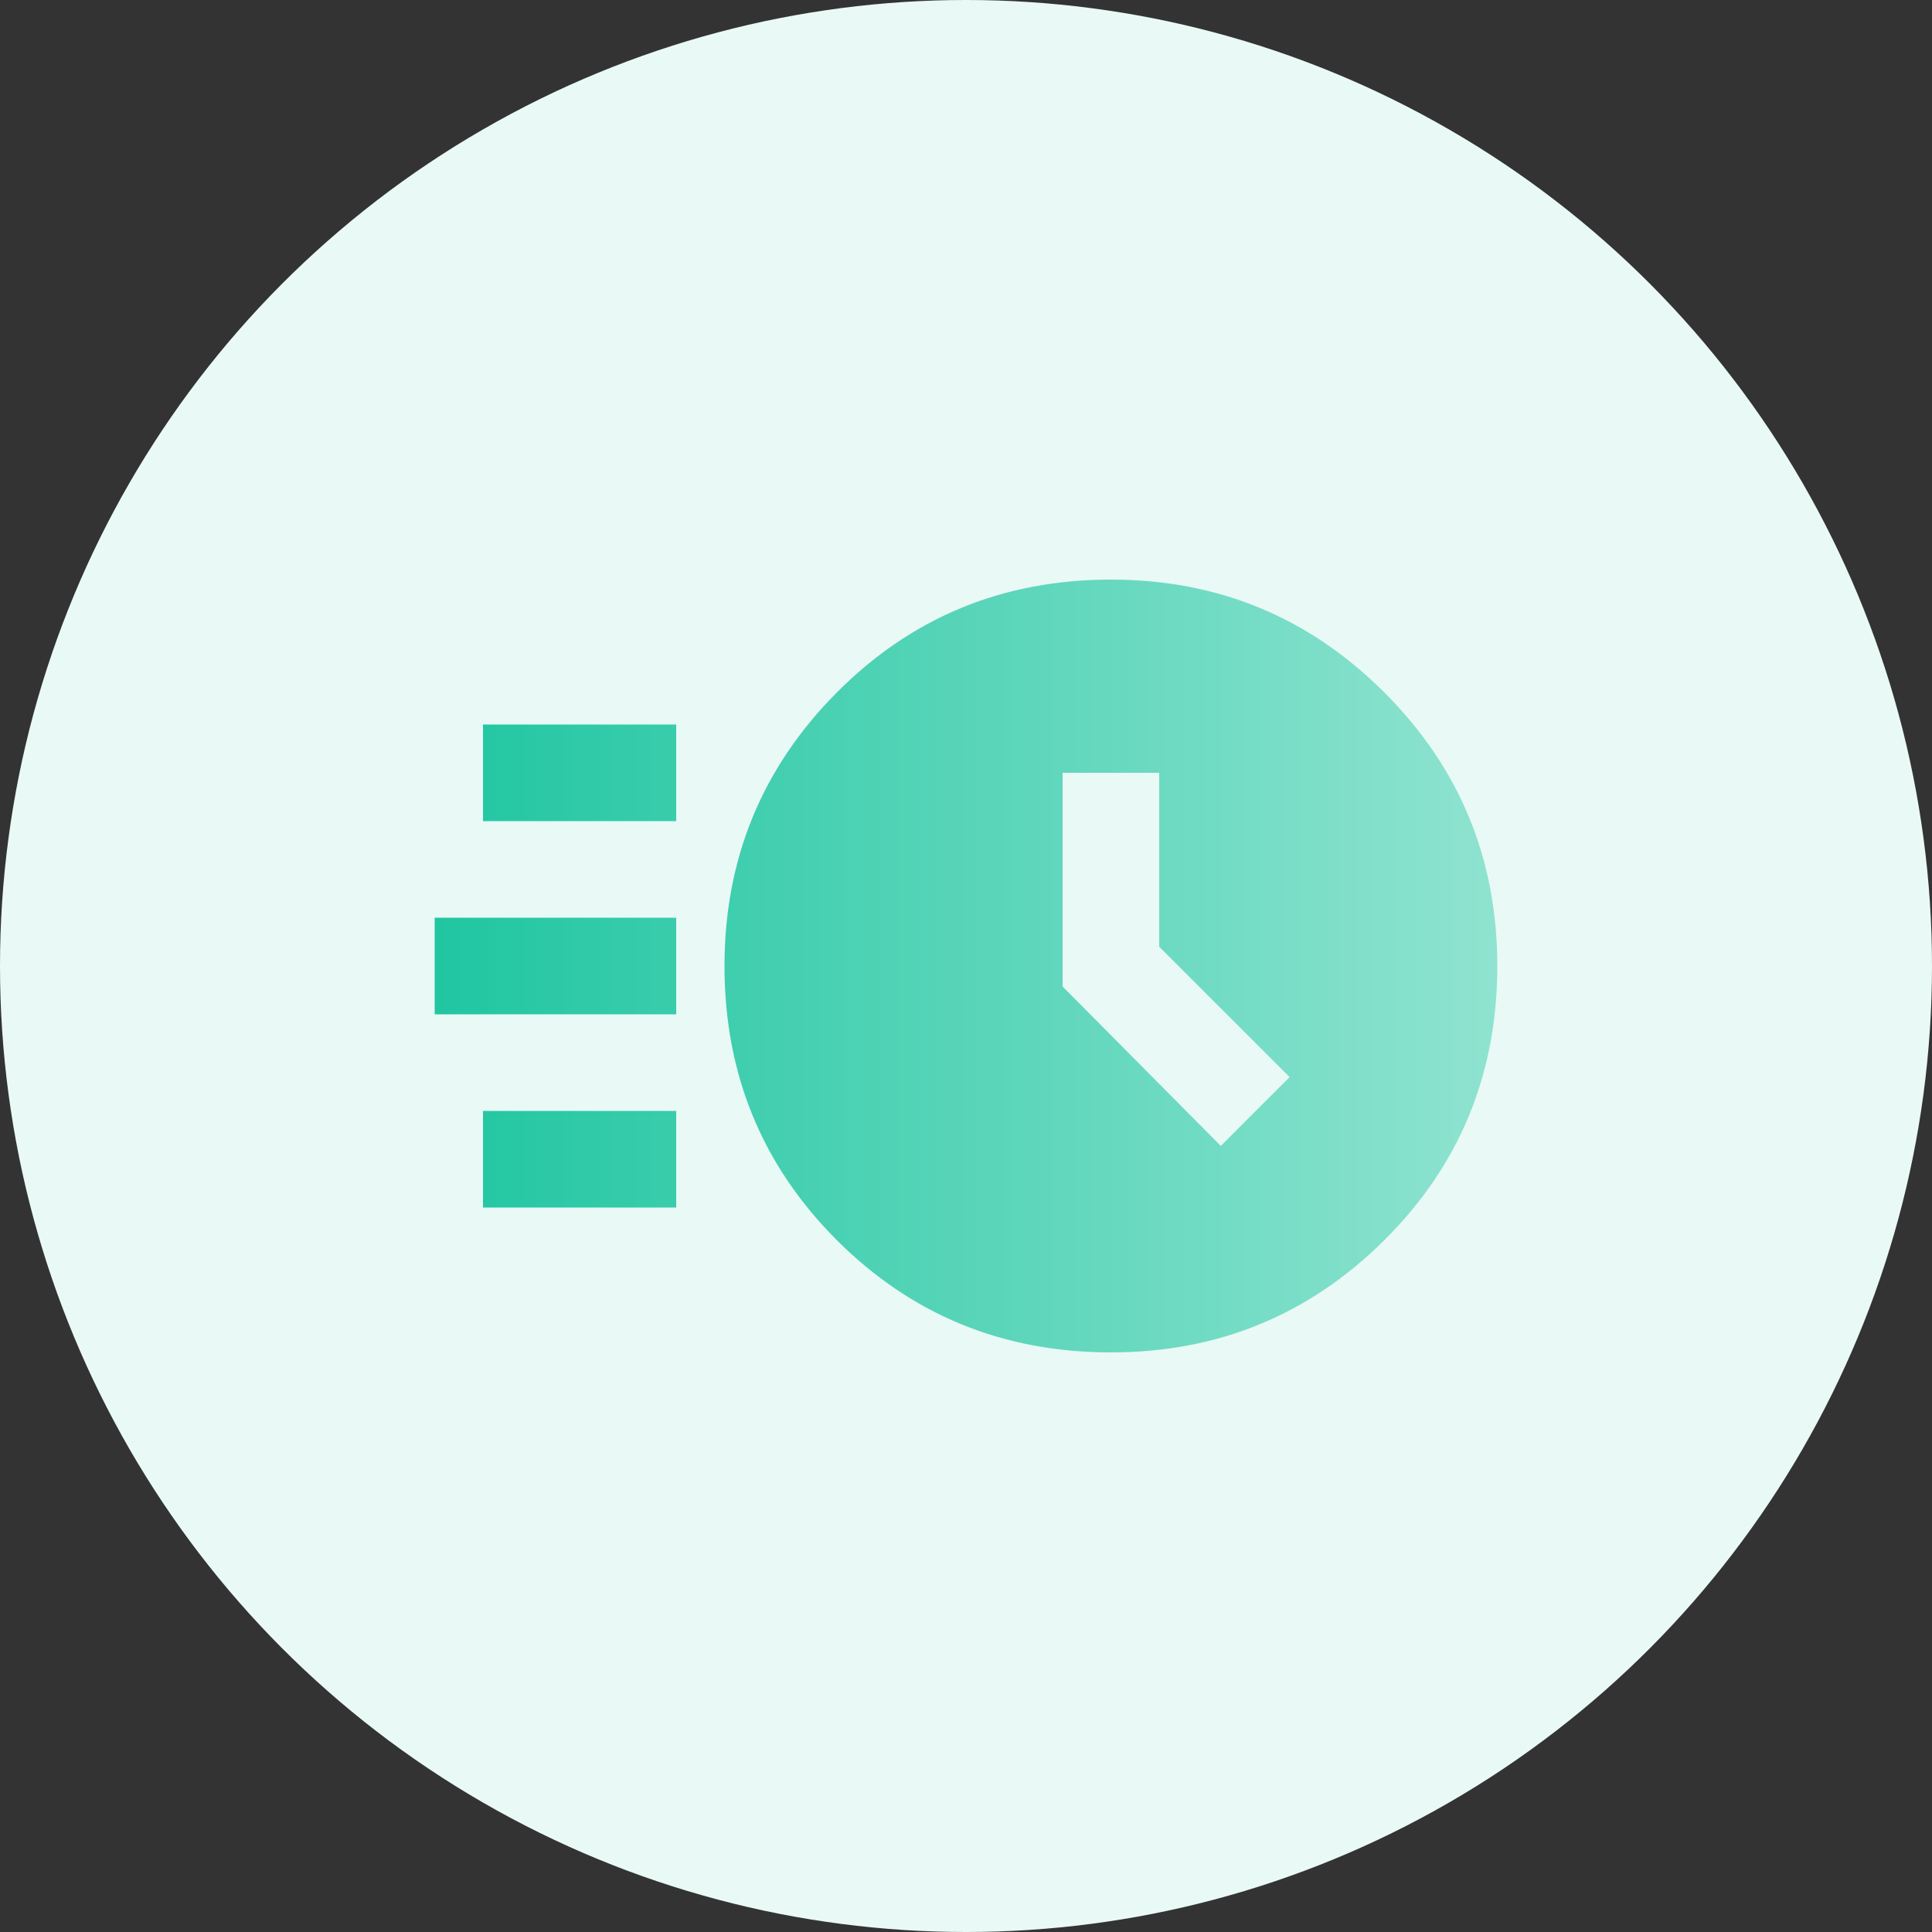
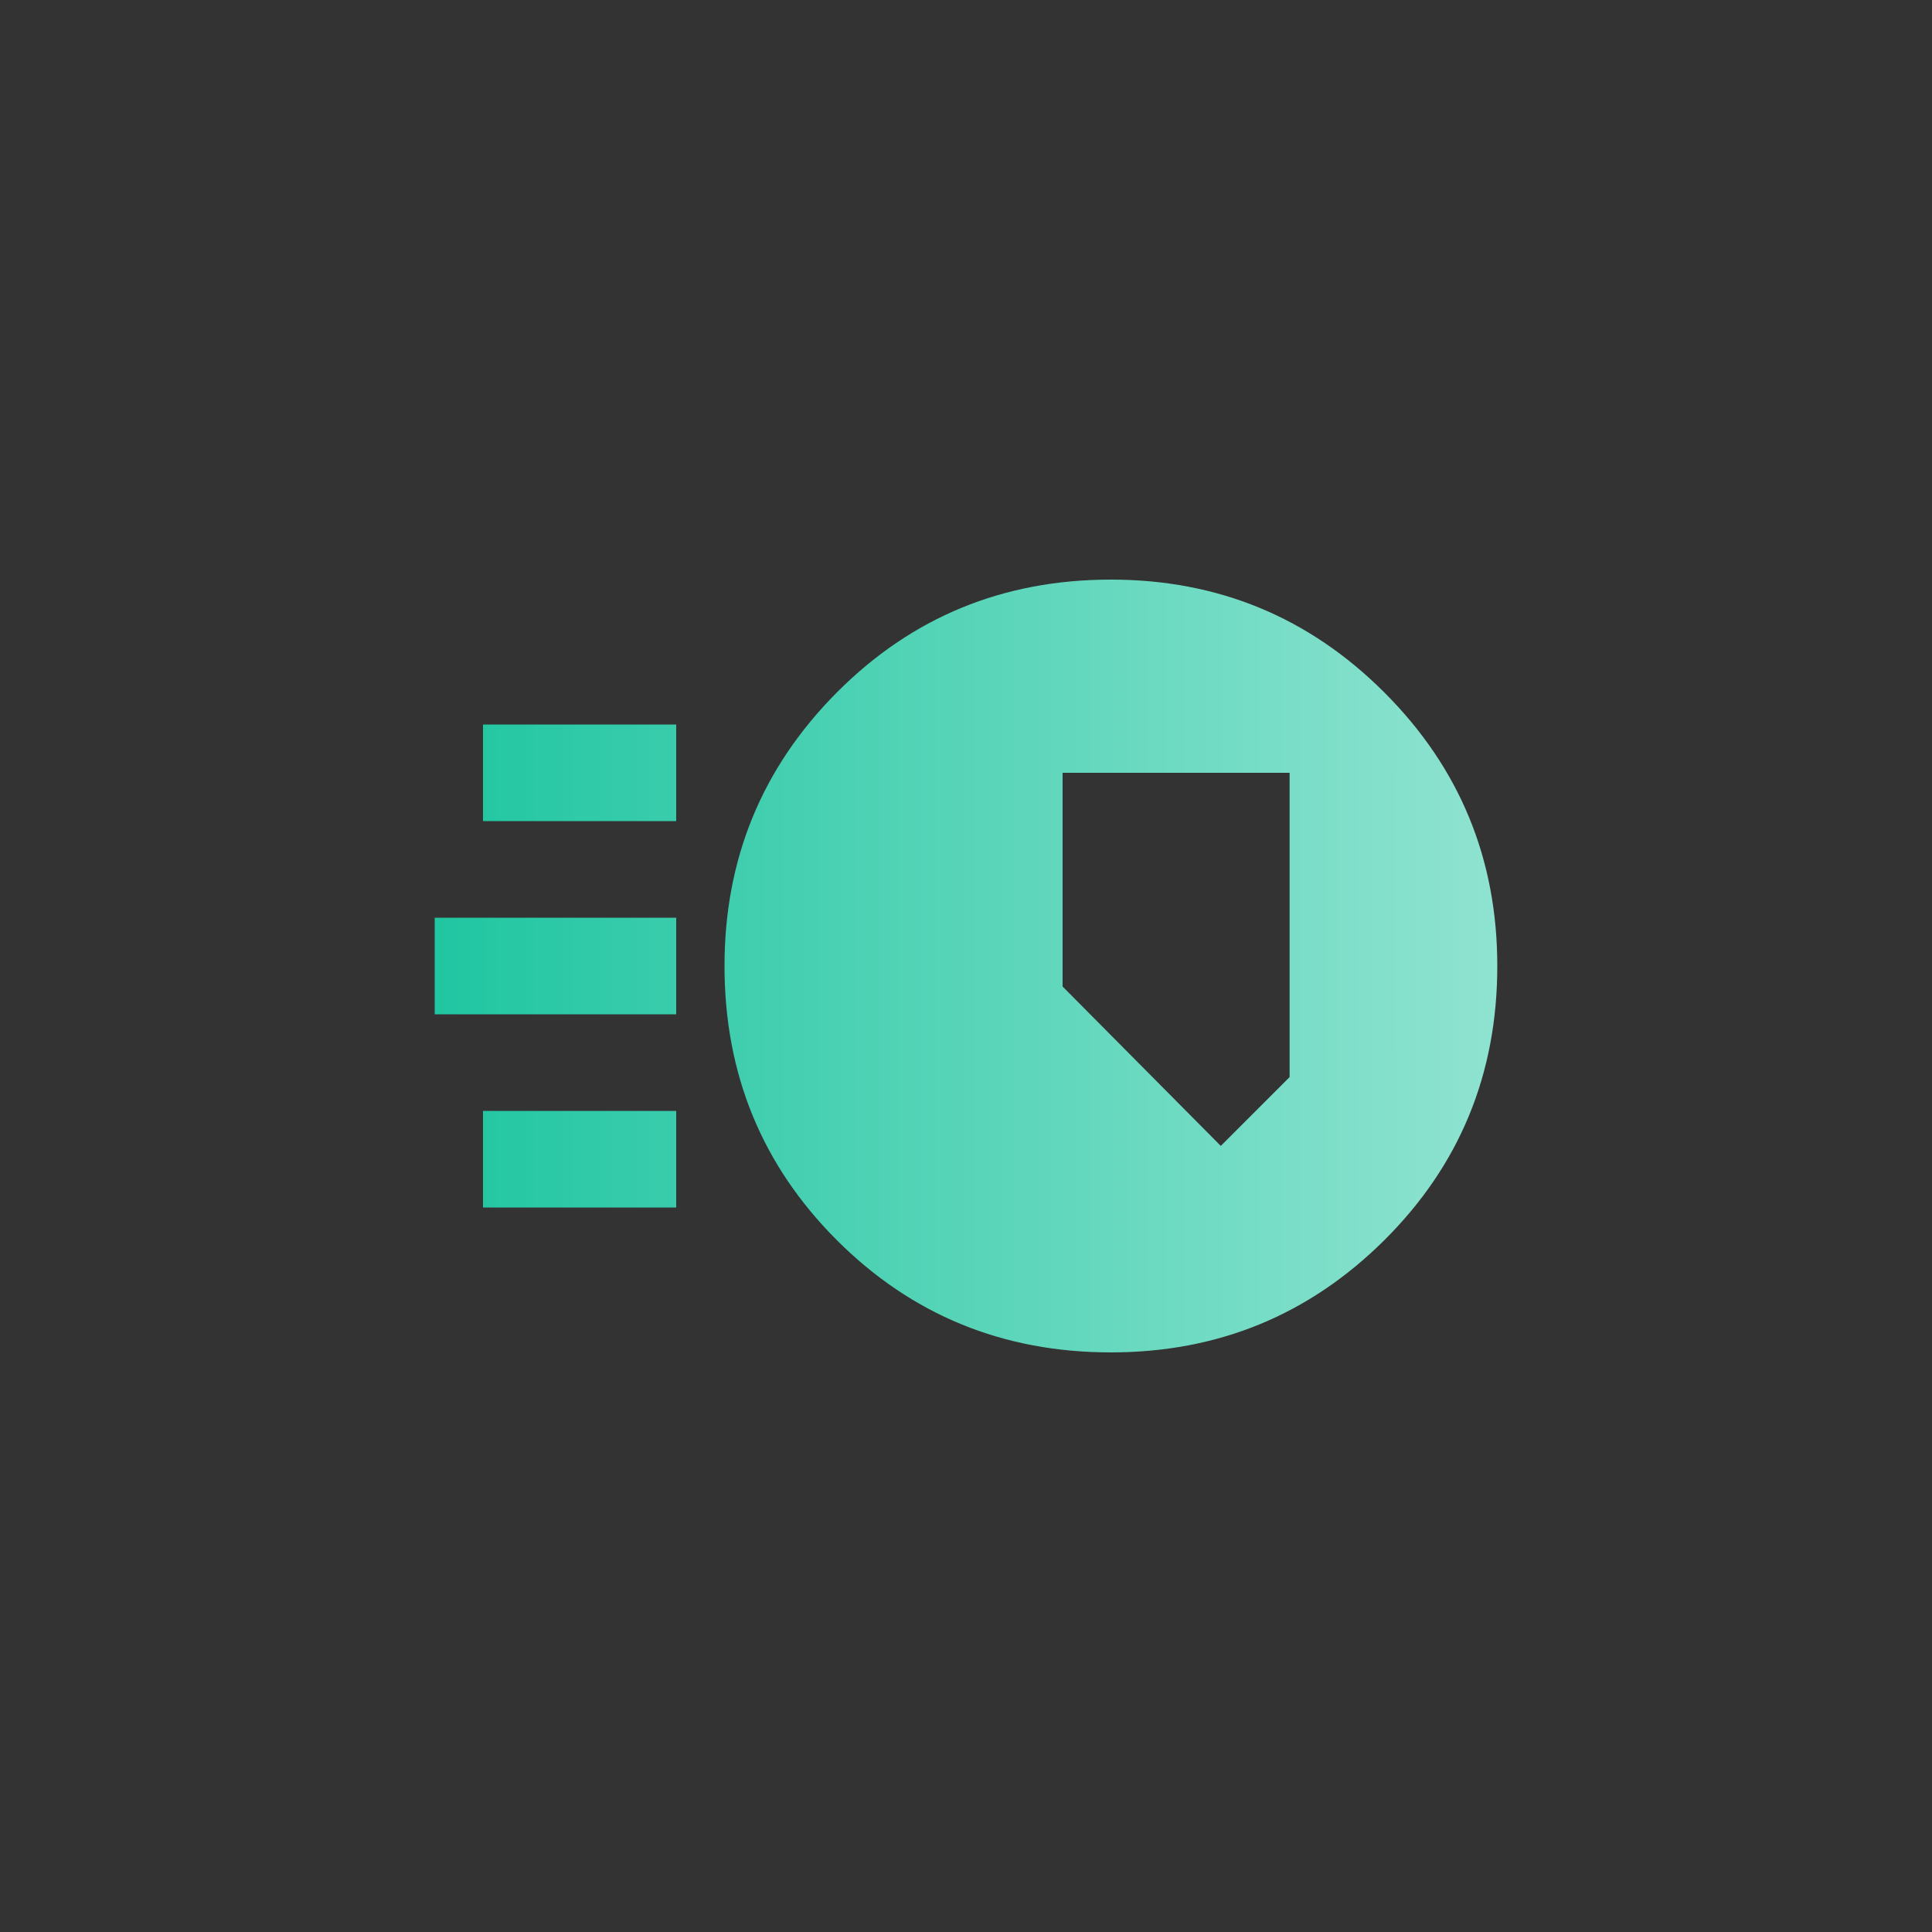
<svg xmlns="http://www.w3.org/2000/svg" width="100" height="100" viewBox="0 0 100 100" fill="none">
  <rect x="0" y="0" width="100" height="100" fill="#333333" stroke="none" />
-   <circle cx="50" cy="50" r="50" fill="#E9F9F6" />
  <mask id="mask0_1101_787" style="mask-type:alpha" maskUnits="userSpaceOnUse" x="20" y="20" width="60" height="60">
    <rect x="20" y="20" width="60" height="60" fill="#D9D9D9" />
  </mask>
  <g mask="url(#mask0_1101_787)">
-     <path d="M57.5 70C51.917 70 47.188 68.062 43.312 64.188C39.438 60.312 37.5 55.583 37.5 50C37.5 44.458 39.438 39.74 43.312 35.844C47.188 31.948 51.917 30 57.5 30C63.042 30 67.76 31.948 71.656 35.844C75.552 39.74 77.5 44.458 77.5 50C77.5 55.583 75.552 60.312 71.656 64.188C67.76 68.062 63.042 70 57.5 70ZM63.188 59.312L66.75 55.75L60 49V40H55V51.062L63.188 59.312ZM25 42.5V37.5H35V42.5H25ZM22.5 52.5V47.5H35V52.5H22.5ZM25 62.5V57.5H35V62.5H25Z" fill="url(#paint0_linear_1101_787)" />
+     <path d="M57.5 70C51.917 70 47.188 68.062 43.312 64.188C39.438 60.312 37.5 55.583 37.5 50C37.5 44.458 39.438 39.74 43.312 35.844C47.188 31.948 51.917 30 57.5 30C63.042 30 67.76 31.948 71.656 35.844C75.552 39.74 77.5 44.458 77.5 50C77.5 55.583 75.552 60.312 71.656 64.188C67.76 68.062 63.042 70 57.5 70ZM63.188 59.312L66.75 55.75V40H55V51.062L63.188 59.312ZM25 42.5V37.5H35V42.5H25ZM22.5 52.5V47.5H35V52.5H22.5ZM25 62.5V57.5H35V62.5H25Z" fill="url(#paint0_linear_1101_787)" />
  </g>
  <defs>
    <linearGradient id="paint0_linear_1101_787" x1="22.5" y1="51.587" x2="77.454" y2="51.587" gradientUnits="userSpaceOnUse">
      <stop stop-color="#20C6A1" />
      <stop offset="1" stop-color="#8FE3D0" />
    </linearGradient>
  </defs>
</svg>